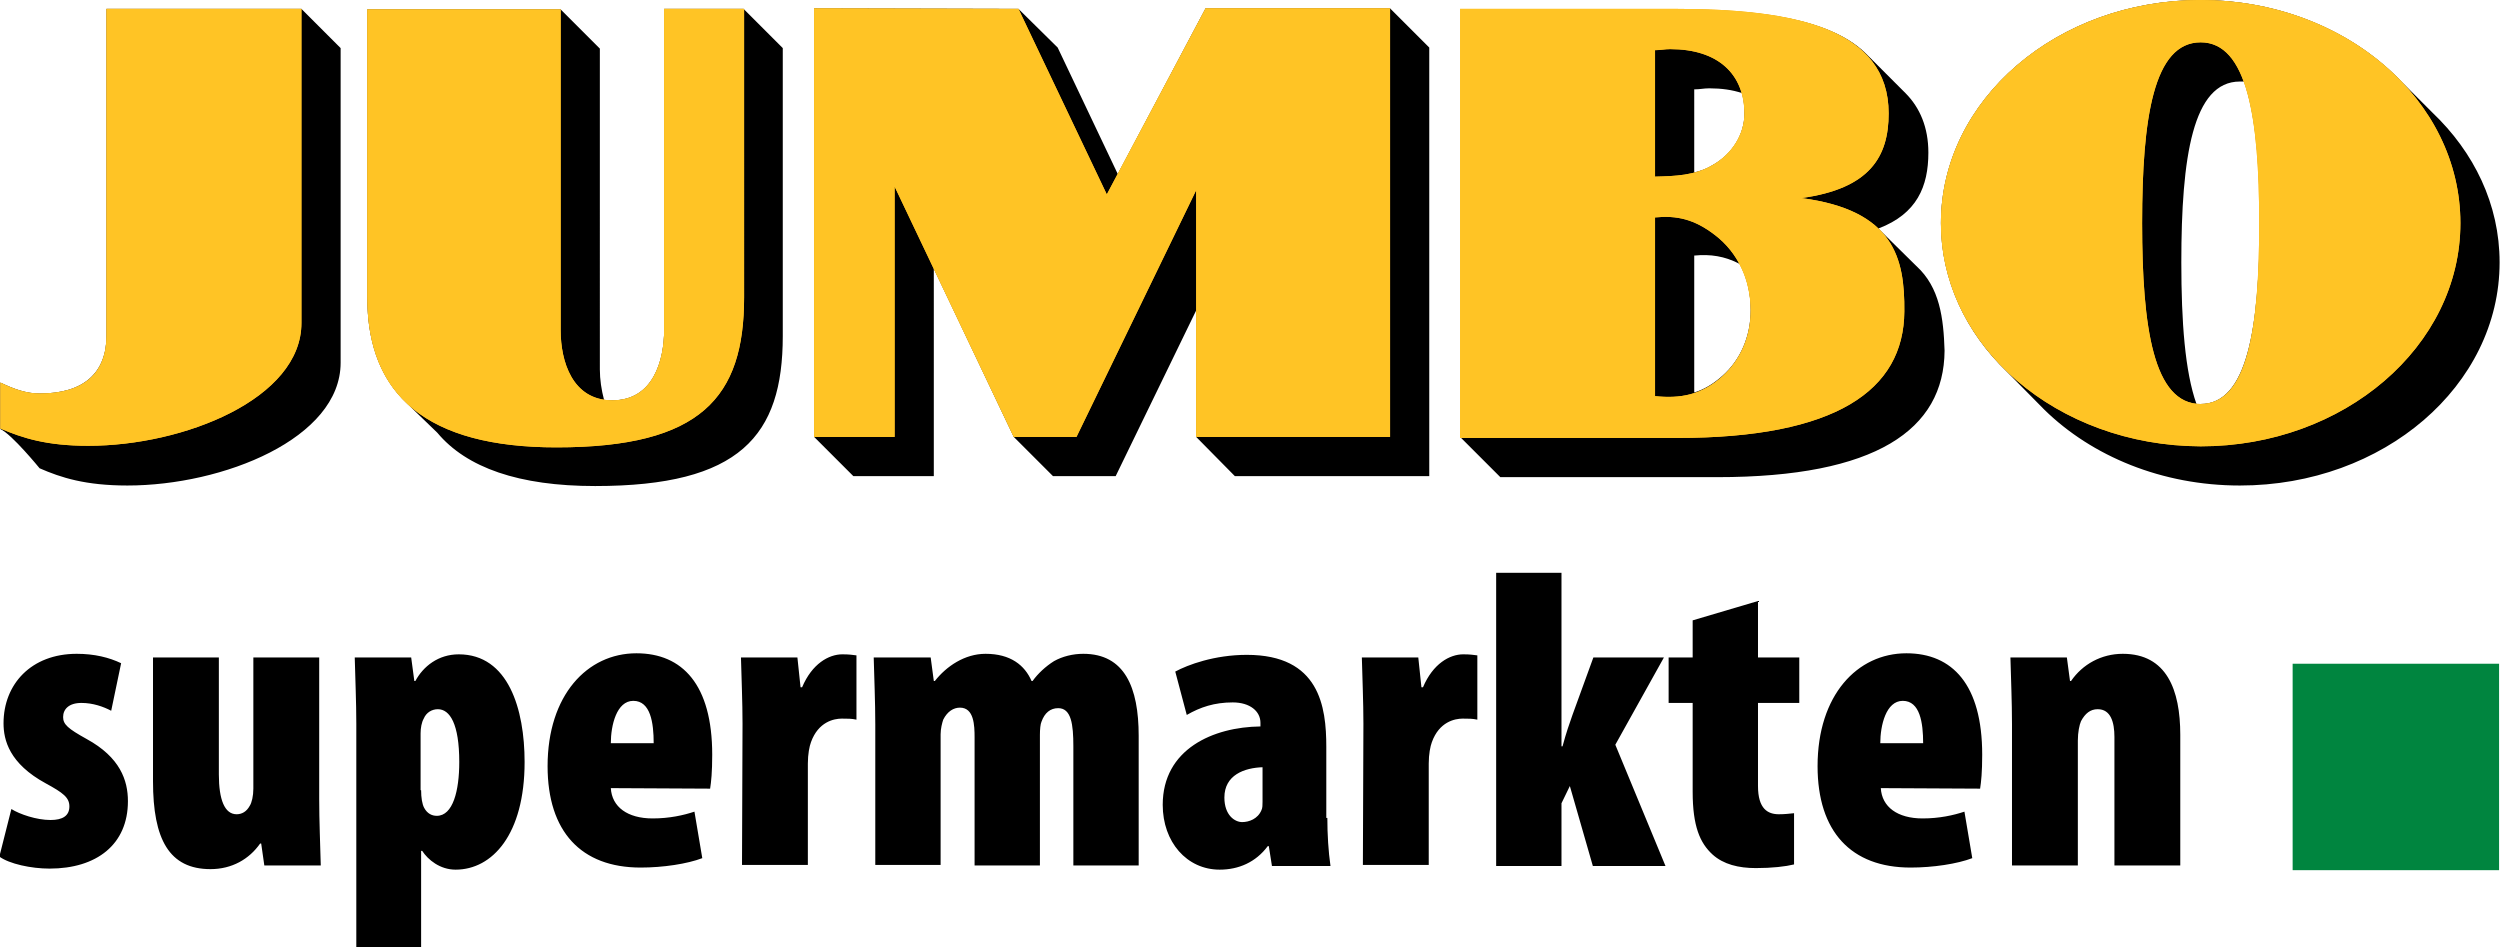
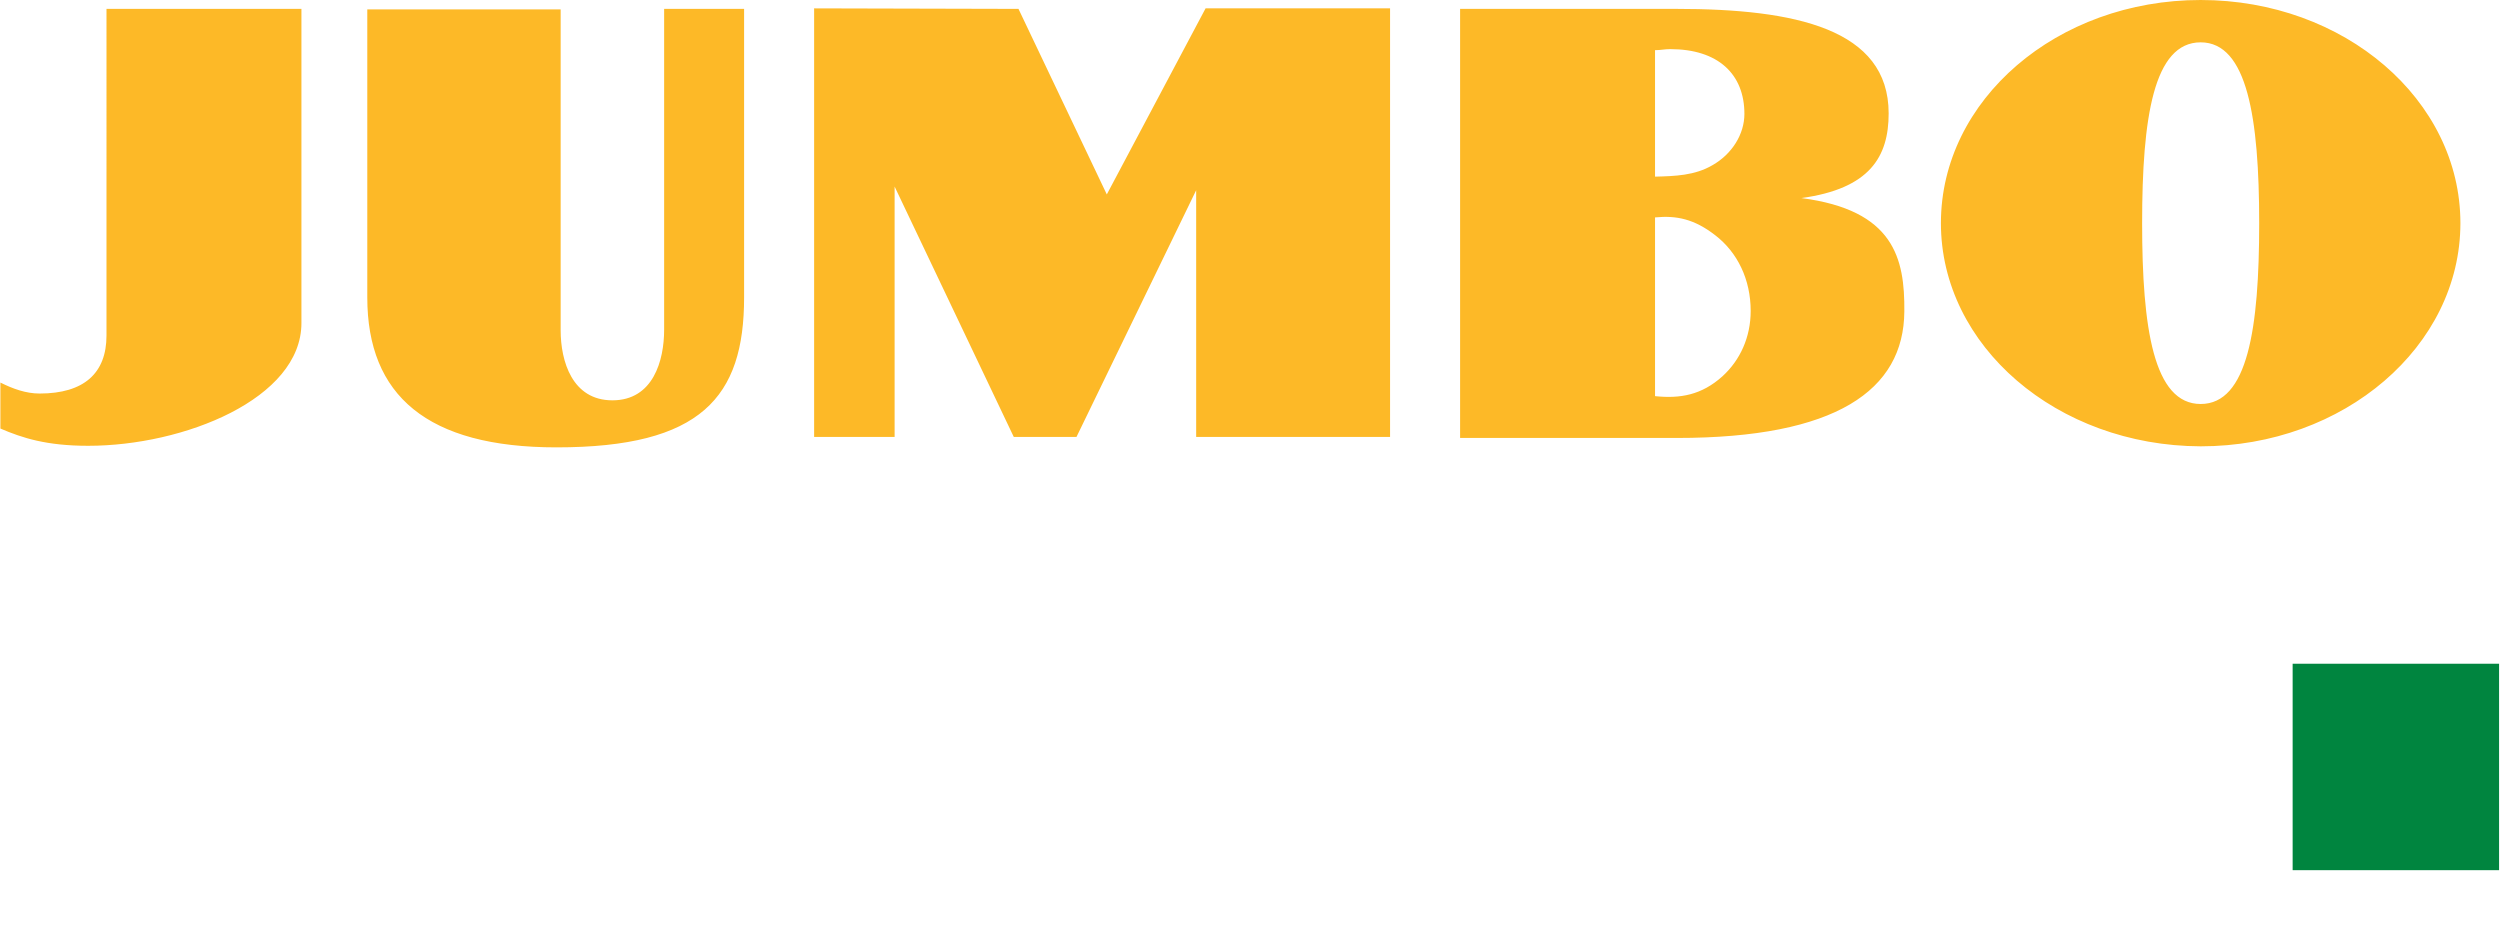
<svg xmlns="http://www.w3.org/2000/svg" id="Laag_1" viewBox="0 0 478.2 181.2" width="2500" height="947">
  <style>.st0{fill:#fdb927}.st1{fill:#ffc425}.st2{fill:#00853f}</style>
-   <path d="M57.6 1.7H20.3v62.5c0 7.1-4.3 11.1-12.8 11.1-2.6 0-5-.9-7.5-2.1v8.9c2.2 1 7.5 7.5 7.5 7.5 4.1 1.8 8.8 3.3 16.8 3.3 18.3 0 40.8-9 40.8-23.5V9.2l-7.5-7.5zM265.9 1.6h-35.3l-16.8 31.7-11.5-24.2-7.5-7.4-39.1-.1v82l7.5 7.5h15.4V51.4l15.3 32.2 7.5 7.5h12l15.4-31.7v24.2l7.4 7.5h37.2v-82zM465.3 21.5l-5.6-5.6C450.6 6.2 436.6 0 421 0c-27.5 0-49.7 19.1-49.7 42.7 0 10.9 4.8 20.9 12.6 28.4l7.2 7.3c9.1 8.9 22.5 14.5 37.4 14.5 27.5 0 49.7-19.1 49.7-42.7 0-11.1-4.9-21.1-12.9-28.7M421 77.3h-.8c-2.2-6.2-2.9-15.7-2.9-27.1 0-20.2 2.2-34.6 11.2-34.6h.8c2.2 6.2 3 15.7 3 27.1-.1 20.1-2.4 34.6-11.3 34.6zM366.6 50.9l-7.2-7.1v-.1c7.3-2.8 9.5-8 9.5-14.5 0-4.8-1.6-8.6-4.4-11.4l-7.2-7.2c-6.6-6.9-20.3-8.8-36.4-8.8h-41.4v82l7.5 7.5h41.5c30.4 0 43.4-9.1 43.5-24.2-.2-6.2-.9-12.1-5.4-16.2m-42.5-33.8c1.1 0 1.8-.2 2.9-.2 2.3 0 4.4.3 6.2.9.4 1.2.5 2.6.5 4 0 3.9-2.3 7.7-6.1 9.8-1.1.7-2.3 1.1-3.5 1.4V17.1m5.4 54.8c-1.8 1.6-3.5 2.6-5.4 3.2V48.9c3.1-.3 5.8.1 8.7 1.6 1.4 2.6 2.1 5.6 2.1 8.8 0 5.1-2 9.6-5.4 12.6zM142.2 1.7H127v61.4c0 5.9-2.1 13.5-9.9 13.5-.6 0-1.1 0-1.6-.1-.5-1.9-.8-3.9-.8-5.8V9.3l-7.5-7.5h-37v55.1c0 8.2 2.2 14.6 6.6 19.3l.8.8 6 5.8C89.2 89.5 99.2 93 113.8 93c27.7 0 35.9-9.6 35.9-28.7V9.2l-7.5-7.5z" />
  <path class="st0" d="M0 73.2c2.4 1.2 4.9 2.1 7.5 2.1 8.5 0 12.8-3.9 12.8-11.1V1.7h37.3v60.1c0 14.5-22.5 23.5-40.8 23.5-8 0-12.6-1.5-16.8-3.3v-8.8zM155.7 83.6v-82l39.1.1 16.9 35.5 18.9-35.6h35.3v82h-37.1V36.4l-22.9 47.2h-12l-22.8-47.9v47.9zM279.3 83.7v-82h41.4c22.7 0 40.6 3.8 40.6 20 0 8.3-3.6 14.4-16.7 16.2 17.7 2.3 19.8 11.5 19.7 21.7-.1 15.1-13.1 24.2-43.5 24.2h-41.5m37.3-8c4.8.5 8.9-.2 12.9-3.8 3.4-3.1 5.4-7.5 5.4-12.5 0-6-2.5-11.2-6.8-14.5-4-3.1-7.4-3.8-11.5-3.4v34.2m0-42c3.8-.1 7.6-.2 11-2.2 3.7-2.1 6.1-5.9 6.1-9.8 0-7.6-5-12.4-14.2-12.4-1.1 0-1.8.2-2.9.2v24.2zM371.3 42.7C371.3 19.1 393.5 0 421 0c27.5 0 49.7 19.1 49.7 42.7S448.4 85.4 421 85.4c-27.5-.1-49.7-19.2-49.7-42.7M421 77.3c9 0 11.2-14.4 11.2-34.6 0-20.2-2.3-34.6-11.2-34.6-9 0-11.2 14.4-11.2 34.6 0 20.1 2.2 34.6 11.2 34.6zM117.1 76.6c-7.7 0-9.9-7.5-9.9-13.4V1.8h-37v55.1c0 18.8 11.5 28.7 36.2 28.7 27.7 0 35.9-9.6 35.9-28.7V1.7H127v61.4c0 5.9-2.1 13.5-9.9 13.5z" />
-   <path class="st1" d="M0 73.2c2.4 1.2 4.9 2.1 7.5 2.1 8.5 0 12.8-3.9 12.8-11.1V1.7h37.3v60.1c0 14.5-22.5 23.5-40.8 23.5-8 0-12.6-1.5-16.8-3.3v-8.8zM155.7 83.6v-82l39.1.1 16.9 35.5 18.9-35.6h35.3v82h-37.1V36.4l-22.9 47.2h-12l-22.8-47.9v47.9zM279.3 83.7v-82h41.4c22.7 0 40.6 3.8 40.6 20 0 8.3-3.6 14.4-16.7 16.2 17.7 2.3 19.8 11.5 19.7 21.7-.1 15.1-13.1 24.2-43.5 24.2h-41.5m37.3-8c4.8.5 8.9-.2 12.9-3.8 3.4-3.1 5.4-7.5 5.4-12.5 0-6-2.5-11.2-6.8-14.5-4-3.1-7.4-3.8-11.5-3.4v34.2m0-42c3.8-.1 7.6-.2 11-2.2 3.7-2.1 6.1-5.9 6.1-9.8 0-7.6-5-12.4-14.2-12.4-1.1 0-1.8.2-2.9.2v24.2zM371.3 42.7C371.3 19.1 393.5 0 421 0c27.5 0 49.7 19.1 49.7 42.7S448.4 85.4 421 85.4c-27.5-.1-49.7-19.2-49.7-42.7M421 77.3c9 0 11.2-14.4 11.2-34.6 0-20.2-2.3-34.6-11.2-34.6-9 0-11.2 14.4-11.2 34.6 0 20.1 2.2 34.6 11.2 34.6zM117.1 76.6c-7.7 0-9.9-7.5-9.9-13.4V1.8h-37v55.1c0 18.8 11.5 28.7 36.2 28.7 27.7 0 35.9-9.6 35.9-28.7V1.7H127v61.4c0 5.9-2.1 13.5-9.9 13.5z" />
  <path class="st2" d="M438.6 127h39.5v39.5h-39.5z" />
-   <path d="M2.1 154.8c1.6 1 4.8 2.1 7.5 2.1 2.3 0 3.6-.8 3.6-2.6 0-1.7-1.2-2.6-4.5-4.4-7-3.8-8.1-8.3-8.1-11.5 0-7.5 5.3-13.3 14-13.3 3.4 0 6.2.7 8.5 1.8l-1.9 9.1c-1.5-.8-3.5-1.5-5.7-1.5-2.4 0-3.5 1.2-3.5 2.7 0 1.4.9 2.2 4.5 4.2 6.4 3.5 7.9 7.9 7.9 11.9 0 8.3-6 12.9-15 12.9-3.5 0-7.7-.9-9.6-2.3l2.3-9.1zM61 152.9c0 4.2.2 8.7.3 12.7H50.5l-.6-4.2h-.2c-2.1 3-5.4 4.9-9.5 4.9-7.9 0-11-5.7-11-16.8v-23.7h12.6v22.4c0 4.8 1.1 7.6 3.4 7.6 1 0 1.9-.5 2.5-1.6.4-.6.7-1.9.7-3.3v-25.1H61v27.1zM68.1 138.5c0-4.2-.2-8.5-.3-12.7h10.8l.6 4.5h.2c1.5-2.8 4.4-5.1 8.3-5.1 9.5 0 12.6 10.5 12.6 20.6 0 13.9-6.2 20.6-13.2 20.6-3 0-5.3-1.9-6.4-3.6h-.2v18.5H68.1v-42.8m12.4 12.7c0 1.4.2 2.7.6 3.4.6 1.1 1.5 1.5 2.4 1.5 3.1 0 4.3-4.8 4.3-10.3 0-7.3-1.8-10.1-4.1-10.1-1.1 0-2.2.6-2.7 1.8-.4.7-.6 1.8-.6 2.8v10.9zM116.8 150.8c.2 3.6 3.2 5.8 8 5.8 3.2 0 5.9-.6 8-1.3l1.5 8.9c-2.9 1.1-7.5 1.8-11.8 1.8-11.4 0-17.8-6.9-17.8-19.4 0-13.6 7.6-21.6 17-21.6 8.8 0 14.5 6 14.5 19.4 0 3.4-.2 5.2-.4 6.5l-19-.1m8.2-8.6c0-3.9-.6-8.1-3.9-8.1-3.2 0-4.3 4.7-4.3 8.1h8.2zM142 138.5c0-4.2-.2-8.7-.3-12.7h10.8l.6 5.7h.3c1.9-4.5 5.1-6.3 7.7-6.3 1.3 0 1.9.1 2.7.2v12.3c-.9-.2-1.7-.2-2.8-.2-1.5 0-4.5.6-5.9 4.5-.3.8-.6 2.3-.6 4.1v19.4h-12.6l.1-27zM167.4 138.5c0-4.2-.2-8.7-.3-12.7H178l.6 4.5h.2c2.2-2.8 5.7-5.2 9.7-5.2 4.8 0 7.5 2.2 8.8 5.2h.2c1-1.4 2.5-2.8 4.1-3.8 1.6-.9 3.6-1.4 5.6-1.4 7.9 0 10.6 6.4 10.6 15.7v24.8h-12.5v-22.8c0-4.2-.4-7.3-2.9-7.3-1.5 0-2.6.9-3.2 2.6-.2.4-.3 1.5-.3 2.5v25h-12.5v-24.5c0-2.3-.1-5.7-2.8-5.7-1.2 0-2.4.7-3.2 2.3-.2.6-.5 1.7-.5 2.8v25h-12.5v-27zM253.9 156.5c0 3.2.2 6.4.6 9.2h-11.2l-.6-3.8h-.2c-2.3 3.1-5.6 4.5-9.2 4.5-6.3 0-10.9-5.3-10.9-12.4 0-10.7 9.7-14.9 18.7-15v-.7c0-2.2-2-3.9-5.3-3.9-3.5 0-6.2.9-8.8 2.4l-2.2-8.3c2.4-1.3 7.5-3.2 13.7-3.2 13.9 0 15.2 9.9 15.2 17.6v13.6m-12.1-9.7c-3.6.1-7.4 1.5-7.4 5.8 0 3.4 2 4.7 3.4 4.7 1.3 0 3-.6 3.7-2.3.2-.4.2-1 .2-1.6v-6.6zM260.8 138.5c0-4.2-.2-8.7-.3-12.7h10.8l.6 5.7h.3c1.9-4.5 5.1-6.3 7.7-6.3 1.3 0 1.9.1 2.7.2v12.3c-.9-.2-1.7-.2-2.8-.2-1.5 0-4.5.6-5.9 4.5-.3.8-.6 2.3-.6 4.1v19.4h-12.6l.1-27zM298.7 142.8h.2c.7-2.6 1.3-4.3 1.9-6l4-11h13.5l-9.3 16.7 9.6 23.2h-13.9l-4.4-15.3-1.6 3.3v12h-12.5v-56.1h12.5v33.2zM336.3 115v10.8h7.9v8.7h-7.9v15.9c0 4.4 1.9 5.4 4 5.4 1.1 0 1.9-.1 2.9-.2v9.8c-1.6.4-4.2.7-7.3.7-3.3 0-6.2-.7-8.3-2.6-2.4-2.2-3.8-5.4-3.8-12v-17h-4.6v-8.7h4.6v-7.1l12.5-3.7zM359.8 150.8c.2 3.6 3.2 5.8 8 5.8 3.2 0 5.9-.6 8-1.3l1.5 8.9c-2.9 1.1-7.5 1.8-11.8 1.8-11.4 0-17.8-6.9-17.8-19.4 0-13.6 7.6-21.6 17-21.6 8.8 0 14.5 6 14.5 19.4 0 3.4-.2 5.2-.4 6.5l-19-.1m8.1-8.6c0-3.9-.6-8.1-3.9-8.1-3.2 0-4.3 4.7-4.3 8.1h8.2zM384.9 138.5c0-4.2-.2-8.7-.3-12.7h10.8l.6 4.5h.2c2.2-3.2 5.8-5.2 9.9-5.2 8.4 0 11 6.9 11 15.5v25h-12.6V141c0-2.8-.7-5.3-3.2-5.3-1.4 0-2.4.8-3.2 2.3-.3.7-.6 2.1-.6 3.7v23.9h-12.6v-27.1z" />
</svg>